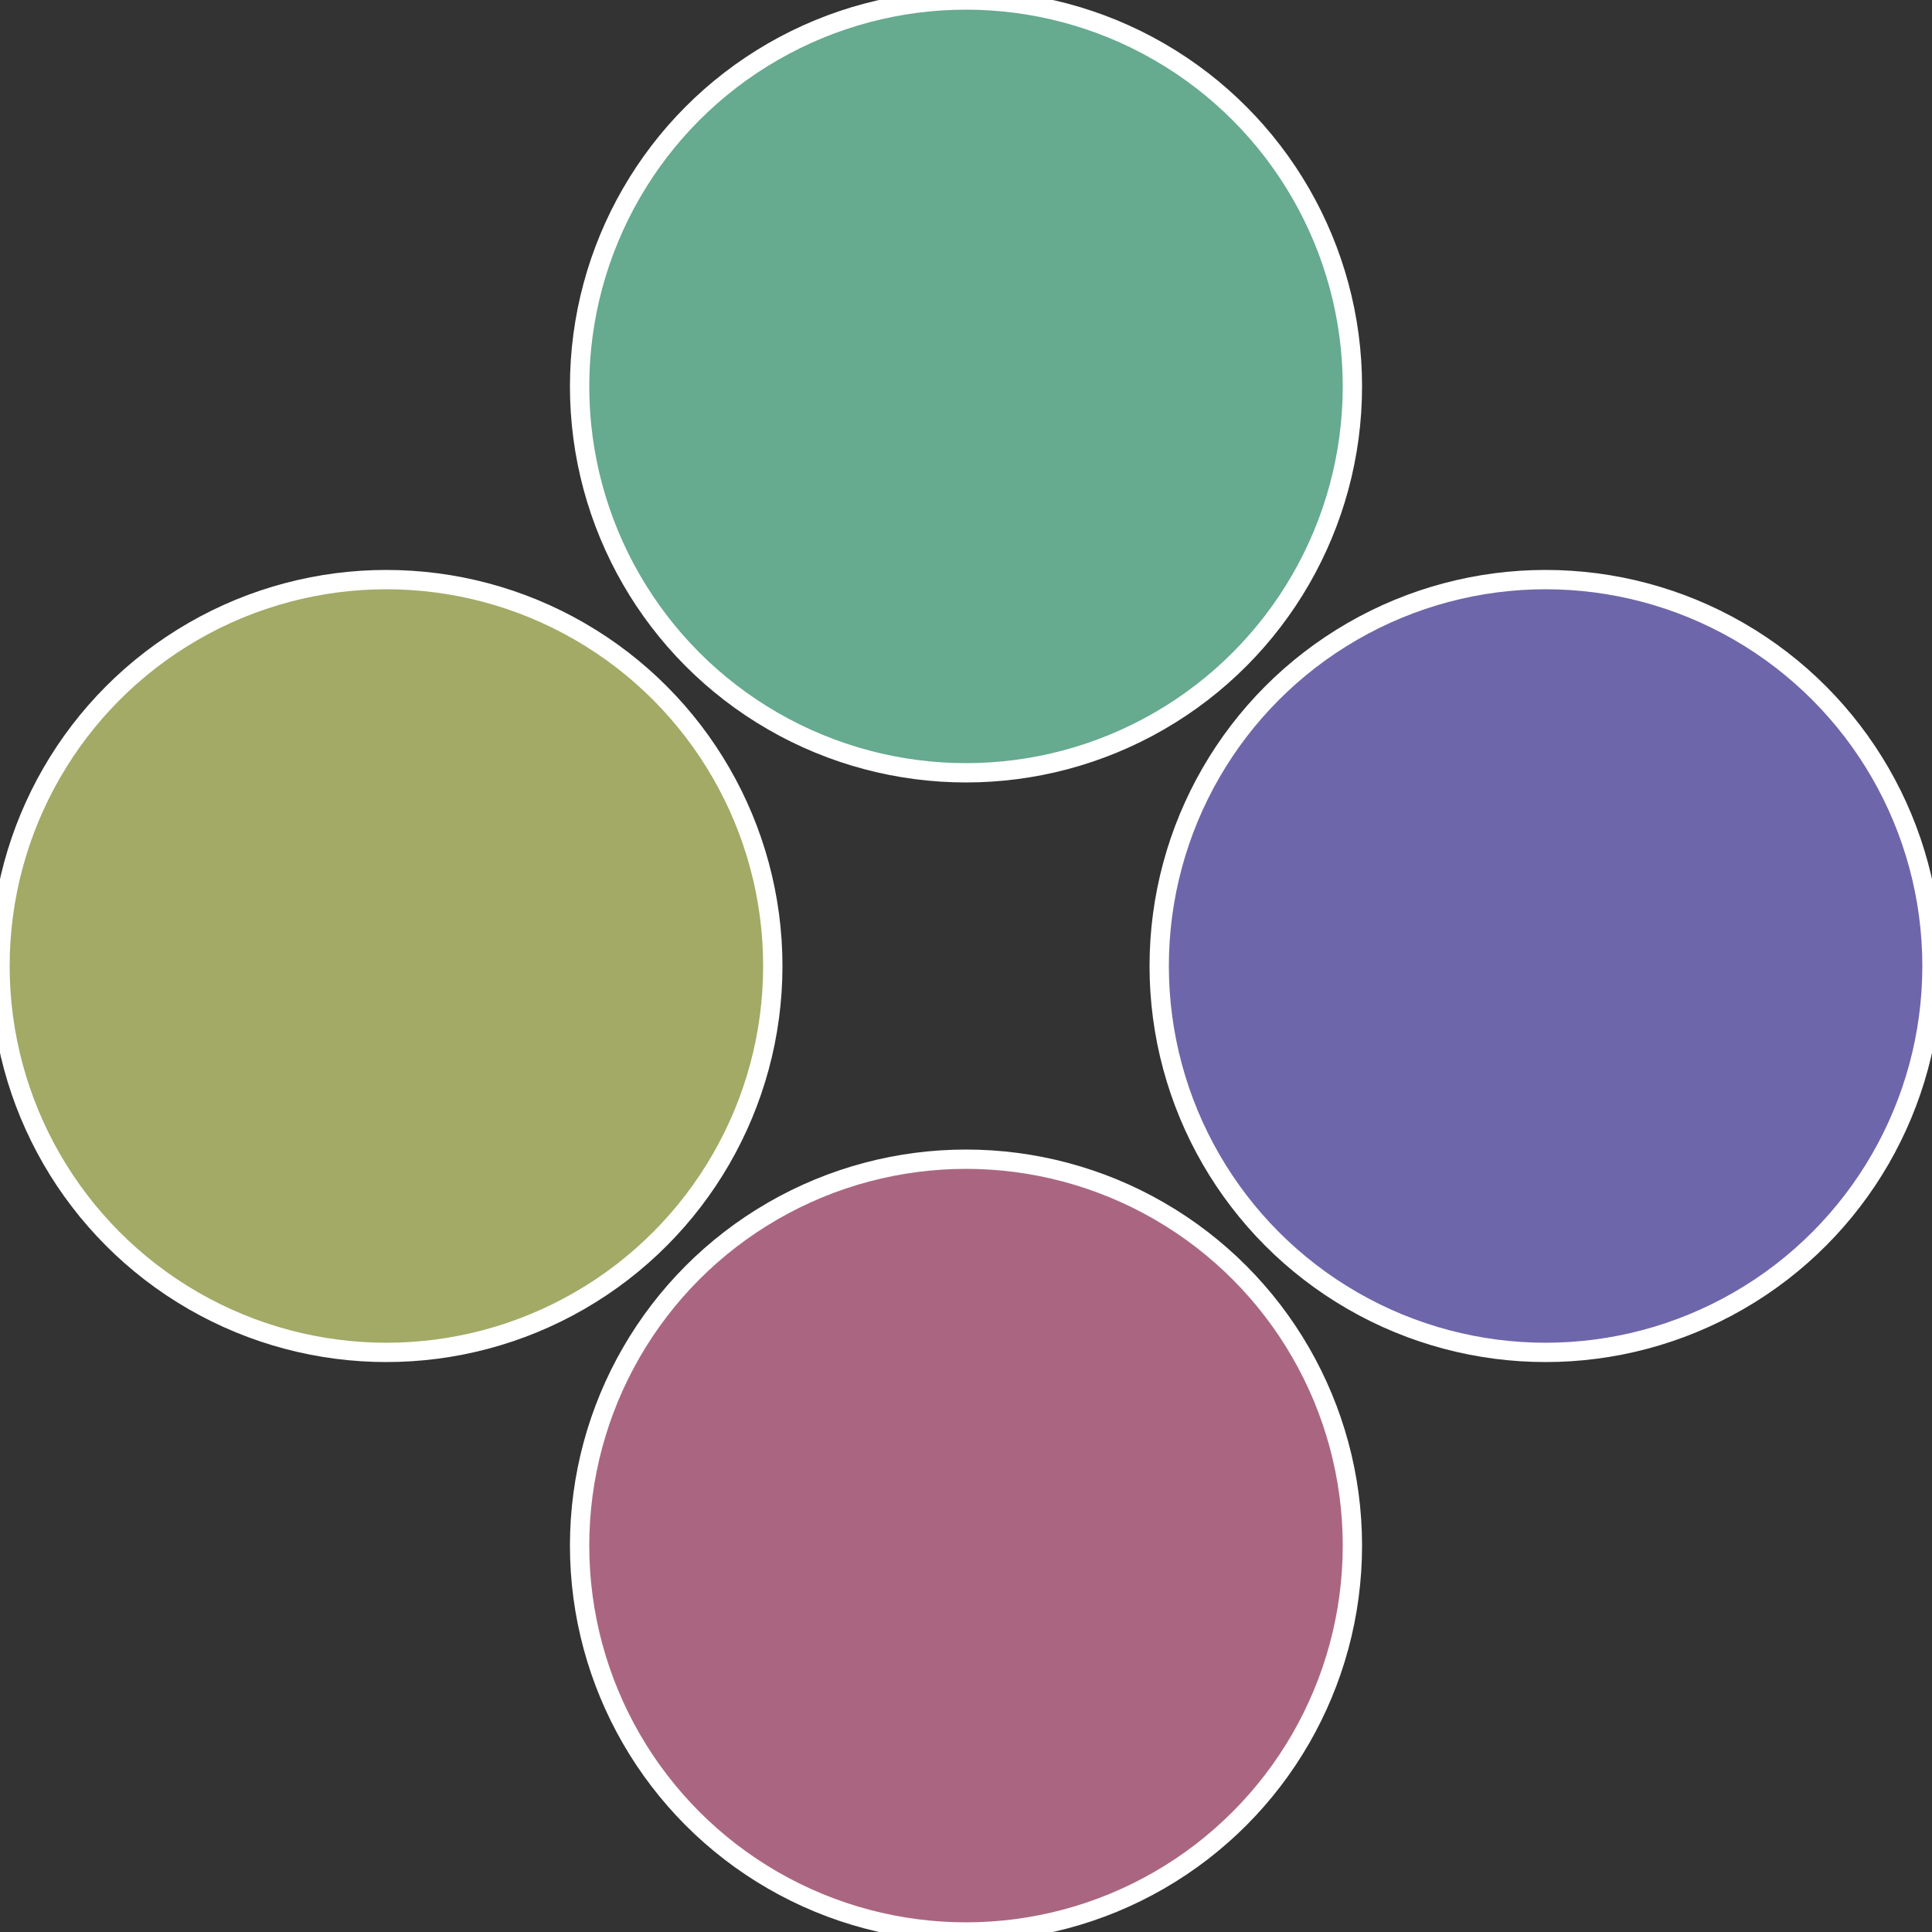
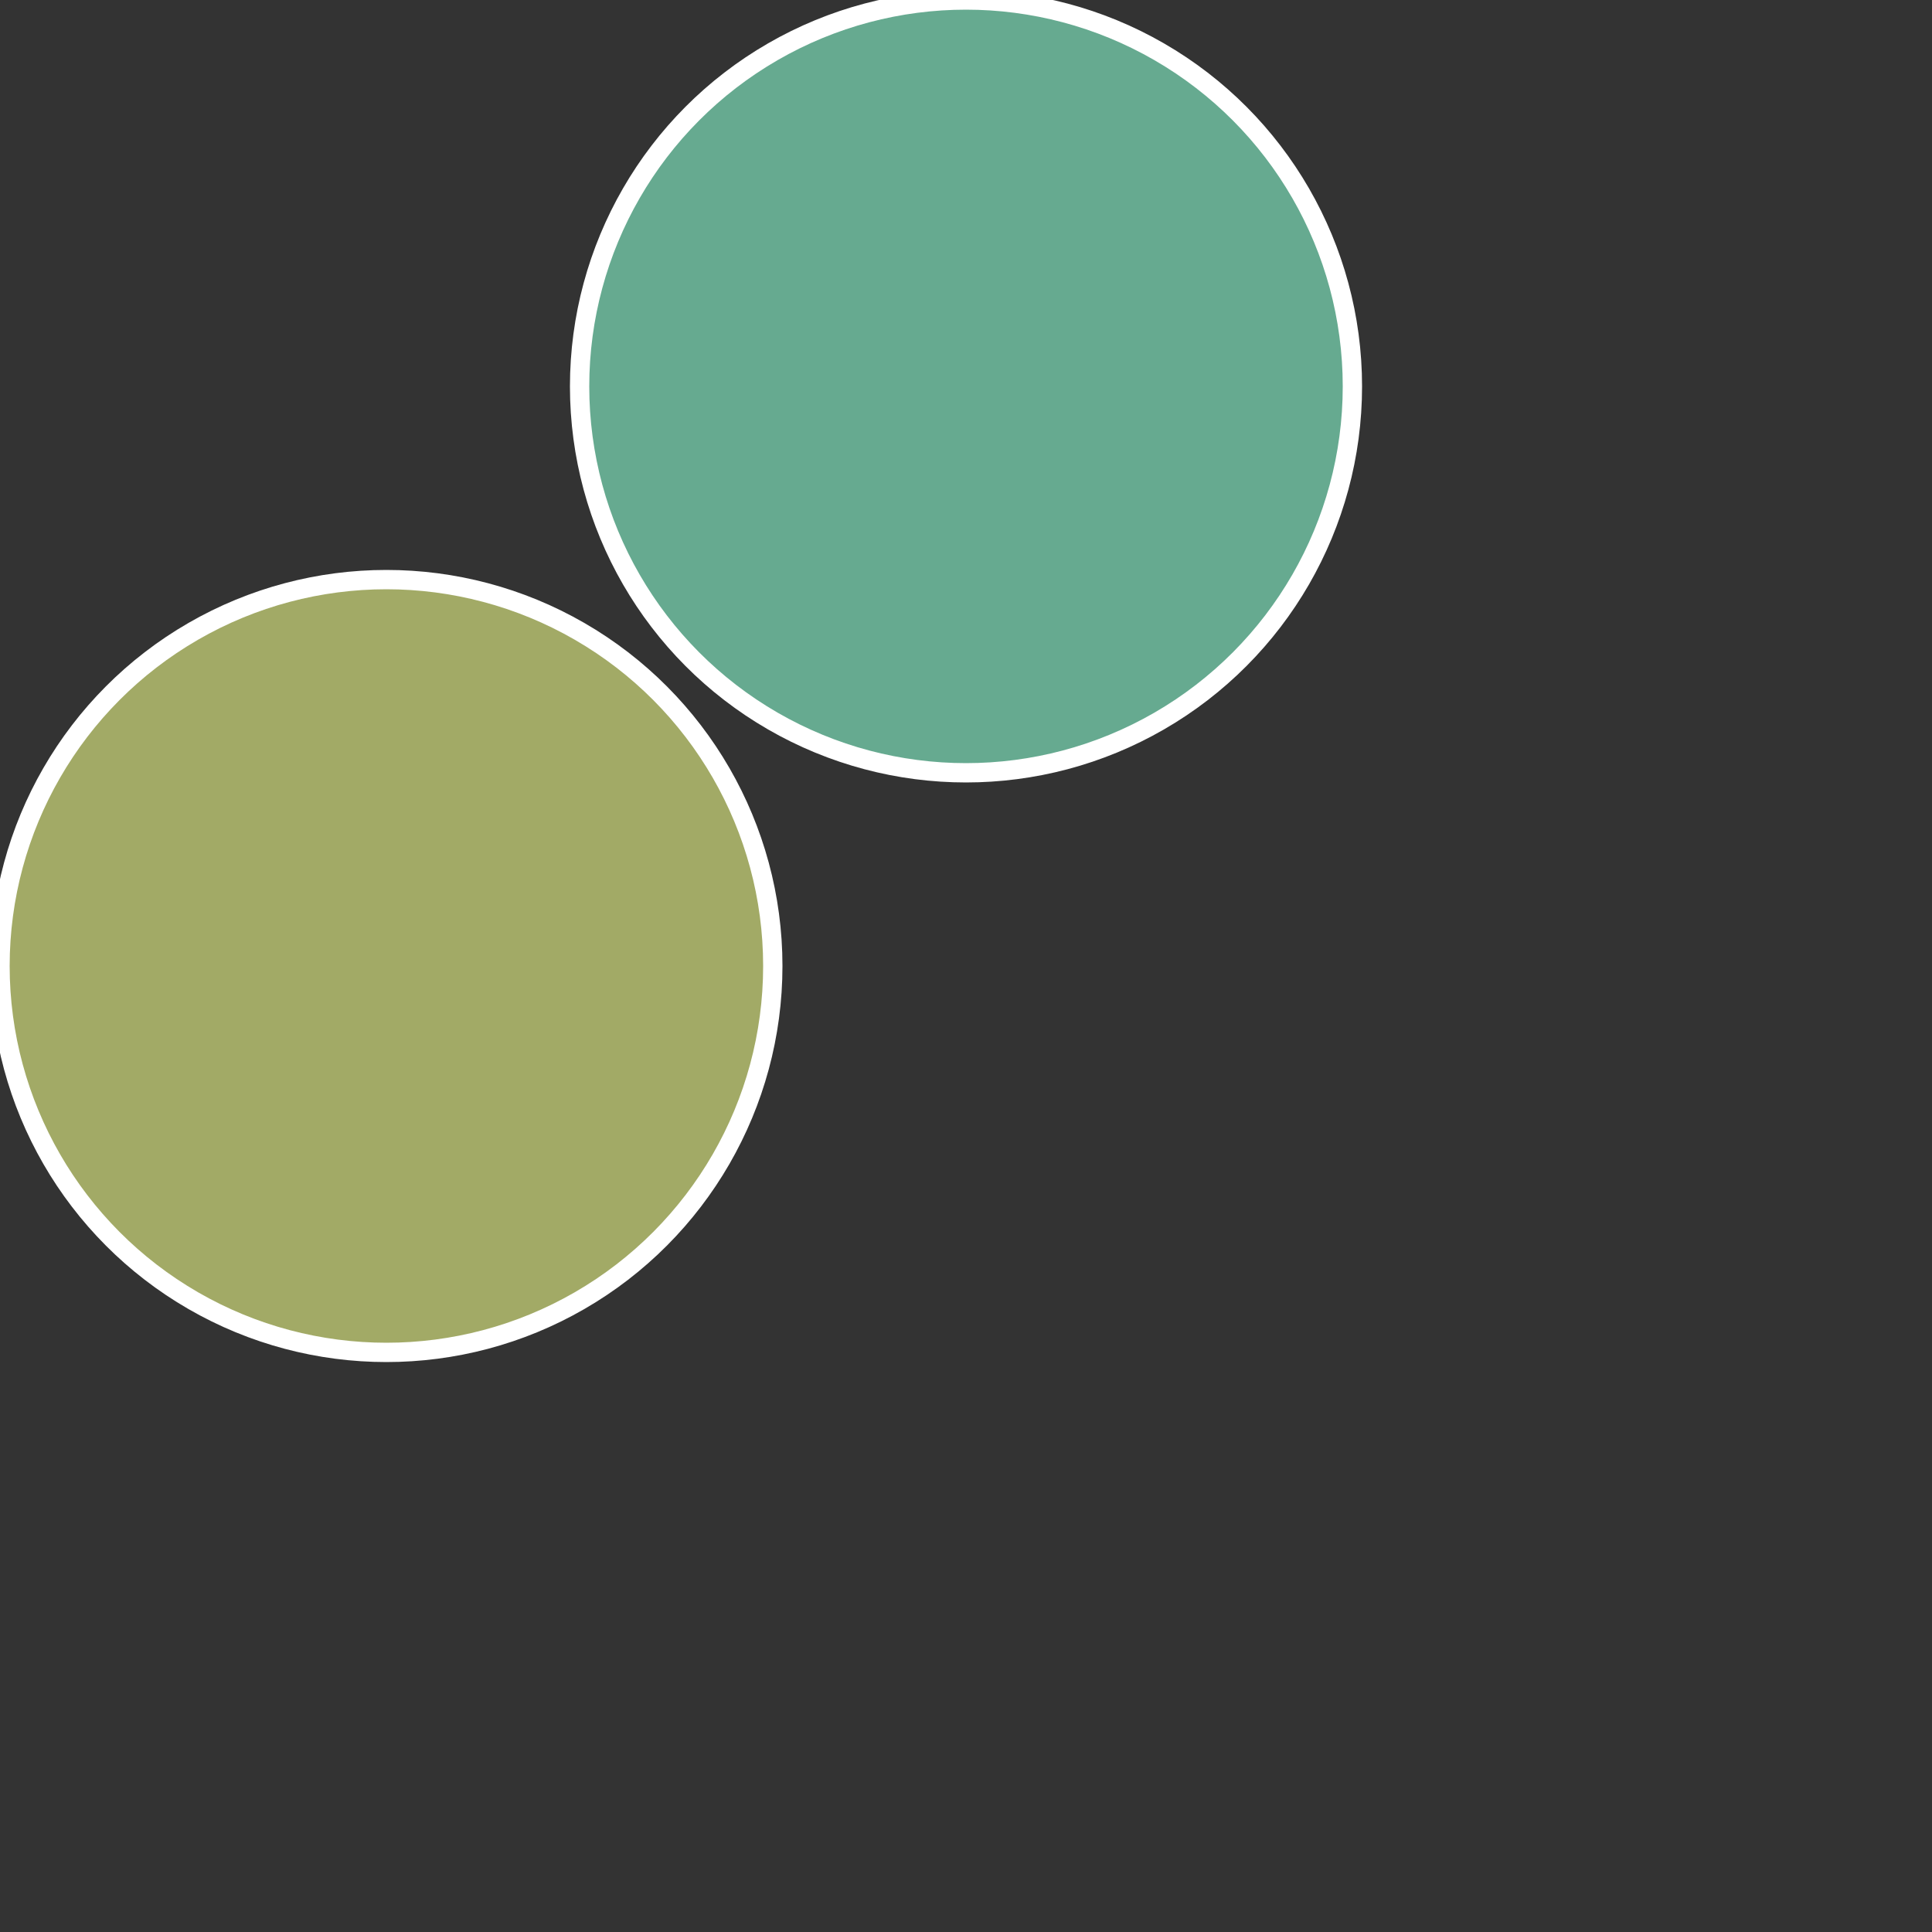
<svg xmlns="http://www.w3.org/2000/svg" width="500" height="500" viewBox="-1 -1 2 2">
  <rect x="-1" y="-1" width="2" height="2" fill="#333333" stroke="none" />
-   <circle cx="0.6" cy="0" r="0.4" fill="#6e66aa" stroke="#fff" stroke-width="1%" />
-   <circle cx="3.6739403974421E-17" cy="0.6" r="0.4" fill="#aa6680" stroke="#fff" stroke-width="1%" />
  <circle cx="-0.6" cy="7.3478807948841E-17" r="0.4" fill="#a2aa66" stroke="#fff" stroke-width="1%" />
  <circle cx="-1.1021821192326E-16" cy="-0.6" r="0.4" fill="#66aa90" stroke="#fff" stroke-width="1%" />
</svg>